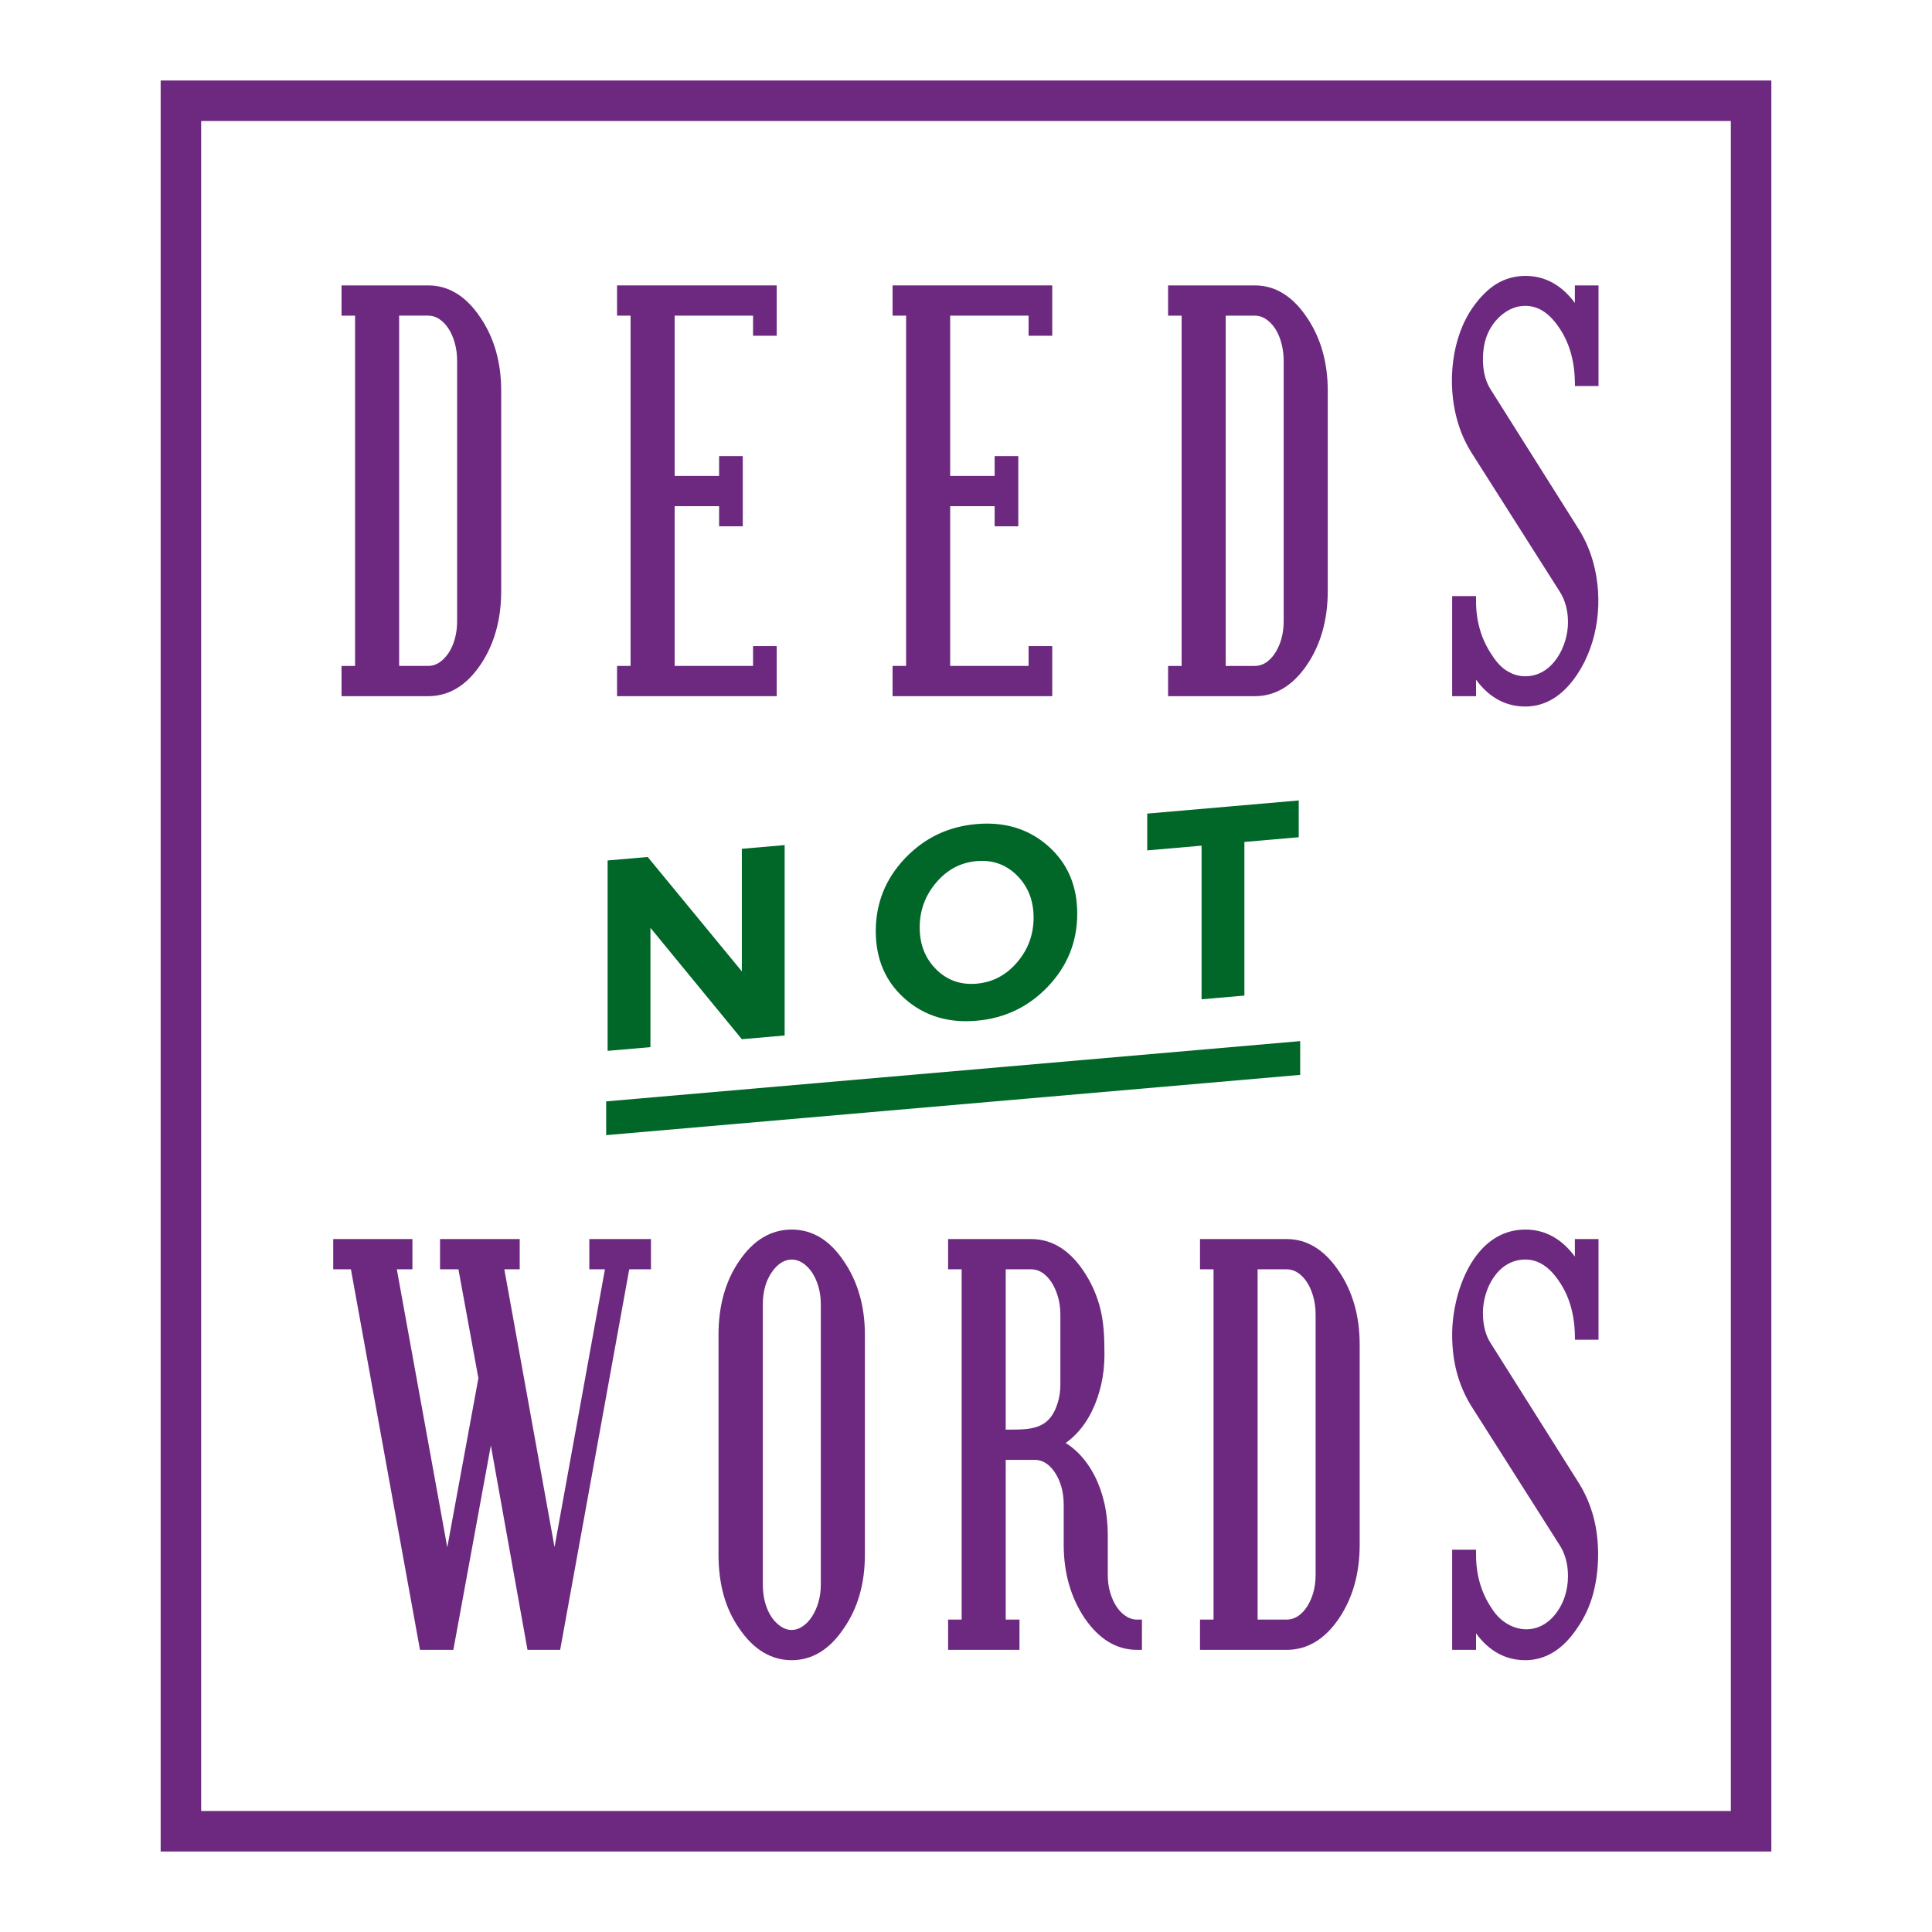
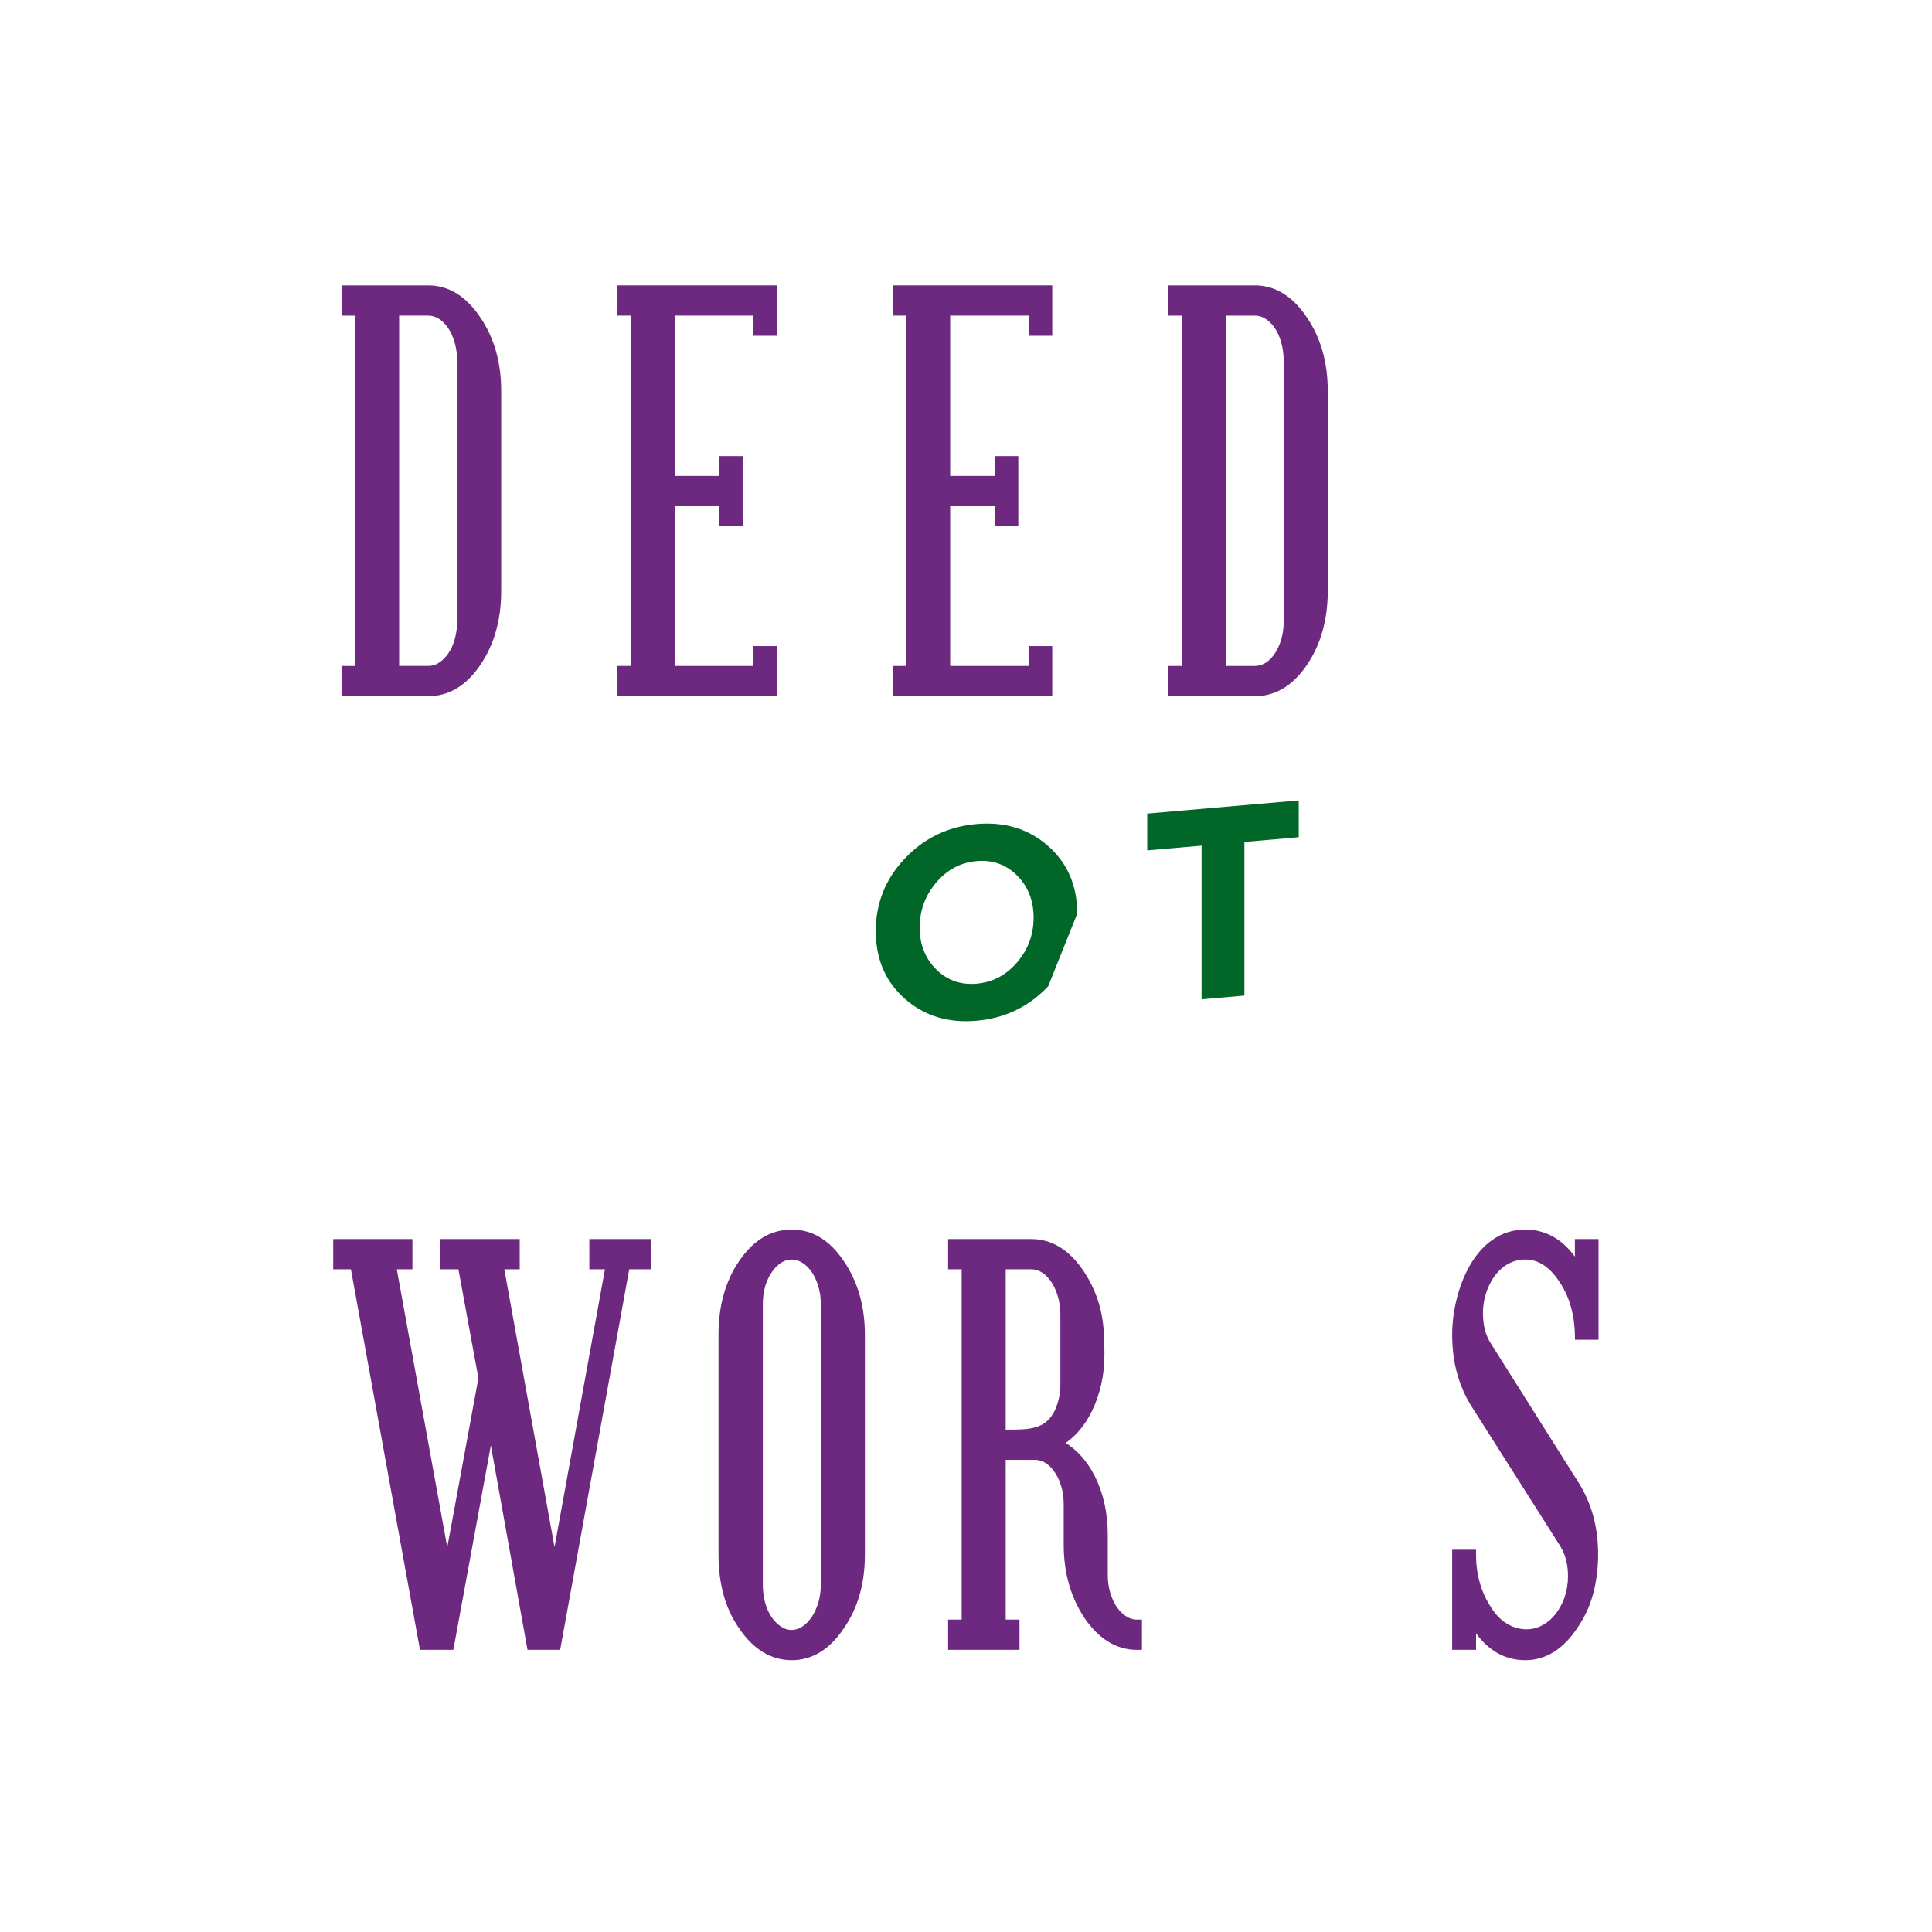
<svg xmlns="http://www.w3.org/2000/svg" version="1.1" id="Capa_1" x="0px" y="0px" viewBox="0 0 1200 1200" enable-background="new 0 0 1200 1200" xml:space="preserve">
  <g>
    <g>
-       <path fill="#006729" d="M460.769,527.205l26.594-2.309v118.26l-26.594,2.309l-56.771-69.175v74.104l-26.594,2.309v-118.26    l24.886-2.161l58.479,71.058V527.205z" />
-     </g>
+       </g>
    <g>
-       <path fill="#006729" d="M651.023,612.621c-12.049,12.722-26.884,19.847-44.494,21.376c-17.623,1.53-32.452-3.02-44.501-13.65    c-12.042-10.63-18.067-24.628-18.067-41.994c0-17.372,6.024-32.417,18.067-45.138c12.048-12.716,26.878-19.841,44.501-21.371    c17.61-1.529,32.446,3.021,44.494,13.644c12.042,10.63,18.067,24.628,18.067,42C669.089,584.856,663.065,599.9,651.023,612.621z     M641.983,569.922c0-10.543-3.41-19.243-10.223-26.092c-6.82-6.855-15.206-9.847-25.151-8.984s-18.326,5.312-25.145,13.351    c-6.82,8.033-10.229,17.324-10.229,27.868c0,10.55,3.41,19.218,10.229,26.012c6.82,6.8,15.199,9.762,25.145,8.899    s18.332-5.281,25.151-13.266C638.574,589.732,641.983,580.472,641.983,569.922z" />
+       <path fill="#006729" d="M651.023,612.621c-12.049,12.722-26.884,19.847-44.494,21.376c-17.623,1.53-32.452-3.02-44.501-13.65    c-12.042-10.63-18.067-24.628-18.067-41.994c0-17.372,6.024-32.417,18.067-45.138c12.048-12.716,26.878-19.841,44.501-21.371    c17.61-1.529,32.446,3.021,44.494,13.644c12.042,10.63,18.067,24.628,18.067,42z     M641.983,569.922c0-10.543-3.41-19.243-10.223-26.092c-6.82-6.855-15.206-9.847-25.151-8.984s-18.326,5.312-25.145,13.351    c-6.82,8.033-10.229,17.324-10.229,27.868c0,10.55,3.41,19.218,10.229,26.012c6.82,6.8,15.199,9.762,25.145,8.899    s18.332-5.281,25.151-13.266C638.574,589.732,641.983,580.472,641.983,569.922z" />
    </g>
    <g>
      <path fill="#006729" d="M772.914,522.946v95.417l-26.6,2.31v-95.417l-33.753,2.931v-22.843l94.107-8.171v22.843L772.914,522.946z" />
    </g>
    <g>
      <path fill="#6C297F" d="M298.37,412.979c8.581-12.617,12.93-28.046,12.93-45.848V242.706c0-17.574-4.349-32.881-12.912-45.473    c-8.833-13.249-19.736-19.969-32.396-19.969h-53.859v18.784h8.403v217.57h-8.403v18.791h53.859    C278.739,432.409,289.636,425.872,298.37,412.979z M272.565,411.683c-2.058,1.302-4.207,1.934-6.572,1.934h-18.084v-217.57h18.084    c2.359,0,4.508,0.633,6.572,1.934c2.175,1.382,4.122,3.33,5.787,5.793c1.72,2.549,3.09,5.603,4.073,9.079    c1.001,3.514,1.505,7.31,1.505,11.284v161.741c0,3.969-0.504,7.727-1.499,11.186c-0.983,3.416-2.346,6.407-4.06,8.888    C276.699,408.367,274.746,410.295,272.565,411.683z" />
      <polygon fill="#6C297F" points="482.428,401.302 467.734,401.302 467.734,413.618 419.036,413.618 419.036,314.397     446.653,314.397 446.653,326.896 461.346,326.896 461.346,283.291 446.653,283.291 446.653,295.613 419.036,295.613     419.036,196.047 467.734,196.047 467.734,208.541 482.428,208.541 482.428,177.263 383.261,177.263 383.261,196.047     391.665,196.047 391.665,413.618 383.261,413.618 383.261,432.409 482.428,432.409   " />
      <polygon fill="#6C297F" points="653.561,401.302 638.868,401.302 638.868,413.618 590.169,413.618 590.169,314.397     617.786,314.397 617.786,326.896 632.48,326.896 632.48,283.291 617.786,283.291 617.786,295.613 590.169,295.613     590.169,196.047 638.868,196.047 638.868,208.541 653.561,208.541 653.561,177.263 554.394,177.263 554.394,196.047     562.798,196.047 562.798,413.618 554.394,413.618 554.394,432.409 653.561,432.409   " />
      <path fill="#6C297F" d="M811.758,412.979c8.581-12.617,12.93-28.046,12.93-45.848V242.706c0-17.574-4.349-32.881-12.912-45.473    c-8.833-13.249-19.736-19.969-32.397-19.969h-53.859v18.784h8.403v217.57h-8.403v18.791h53.859    C792.126,432.409,803.023,425.872,811.758,412.979z M785.984,411.74c-1.938,1.176-4.138,1.878-6.604,1.878h-18.084v-217.57h18.084    c2.357,0,4.506,0.632,6.57,1.933c8.324,5.248,11.367,16.913,11.367,26.158c0,0.002,0,161.741,0,161.741    c0,3.969-0.503,7.727-1.5,11.188C794.259,402.48,791.001,408.696,785.984,411.74z" />
-       <path fill="#6C297F" d="M916.796,422.163c8.109,11.069,18.367,16.665,30.615,16.665c12.562,0,23.409-6.72,32.206-19.908    c13.305-19.948,16.288-46.683,9.97-69.627c-1.99-7.206-4.914-13.962-8.704-20.105l-54.743-86.85    c-3.359-5-5.067-11.468-5.067-19.239c0-10.055,2.776-18.06,8.474-24.445c4.706-5.181,10.712-8.682,17.866-8.682    c7.997,0,14.859,4.429,20.995,13.564c6.198,9.041,9.49,20.196,9.767,33.164l0.067,3.077h14.626v-62.513h-14.693v10.903    c-8.237-11.161-18.545-16.806-30.762-16.806c-6.174,0-12.491,1.677-17.771,4.883c-5.215,3.164-10.172,8.041-14.772,14.564    c-13.501,19.144-16.033,47.392-9.927,69.652c1.99,7.254,4.908,14.042,8.71,20.203l55.007,86.622    c3.477,5.357,5.24,11.844,5.24,19.29c0,14.844-9.53,33.469-26.487,33.469c-3.975,0-7.635-1.044-11.204-3.199    c-3.575-2.151-6.843-5.597-9.773-10.339c-6.395-9.49-9.638-20.633-9.638-33.121v-3.145h-14.84v62.17h14.84V422.163z" />
      <polygon fill="#6C297F" points="260.391,1022.16 260.864,1024.747 281.589,1024.747 304.876,897.791 327.64,1024.747     347.929,1024.747 390.829,788.391 404.325,788.391 404.325,769.607 366.044,769.607 366.044,788.391 375.743,788.391     344.428,960.919 313.248,788.391 322.8,788.391 322.8,769.607 273.315,769.607 273.315,788.391 284.747,788.391 297.142,856.046     277.811,961.079 246.466,788.391 256.165,788.391 256.165,769.607 206.975,769.607 206.975,788.391 217.964,788.391   " />
      <path fill="#6C297F" d="M459.227,783.102c-8.587,12.402-12.942,27.832-12.942,45.872v136.747c0,8.92,1.057,17.285,3.133,24.865    c2.107,7.666,5.405,14.742,9.797,20.984c8.833,13.003,19.78,19.601,32.525,19.601c12.654,0,23.502-6.598,32.206-19.564    c8.79-12.507,13.25-27.949,13.25-45.886V828.975c0-17.69-4.454-33.12-13.213-45.83c-8.642-12.899-19.49-19.441-32.242-19.441    C478.896,763.704,467.956,770.24,459.227,783.102z M498.22,1010.373c-4.299,2.769-8.985,2.654-13.009,0.013    c-8.391-5.507-11.408-16.595-11.408-26.094c0-0.007,0-174.229,0-174.229c0-3.969,0.504-7.733,1.499-11.192    c2.072-7.201,8.009-16.555,16.437-16.555c2.272,0,4.402,0.638,6.52,1.958c5.217,3.25,8.289,8.887,10.004,14.628    c1.031,3.452,1.56,7.205,1.56,11.161v174.229c0,3.955-0.528,7.709-1.561,11.163C506.532,1001.185,503.36,1007.055,498.22,1010.373    z" />
      <path fill="#6C297F" d="M588.892,769.607v18.784h8.403v217.57h-8.403v18.785h44.325v-18.785h-8.55v-99.221c0,0,17.892,0,18.083,0    c8.759,0,14.319,9.194,16.439,16.56c0.995,3.458,1.499,7.218,1.499,11.187v24.988c0,17.334,4.343,32.635,12.93,45.504    c8.938,13.115,19.878,19.767,32.525,19.767h3.145v-18.785c0,0-3.143,0-3.146,0c-5.207,0-9.551-3.569-12.377-7.666    c-1.72-2.493-3.115-5.491-4.146-8.919c-1.032-3.452-1.56-7.205-1.56-11.155v-24.816c0-6.91-0.719-13.599-2.144-19.871    c-2.584-11.44-7.818-22.675-16.173-31.032c-2.439-2.439-5.068-4.528-7.857-6.235c2.531-1.769,4.914-3.857,7.125-6.227    c7.704-8.26,12.388-19,14.915-29.897c1.376-5.935,2.07-12.218,2.07-18.674c0-10.518-0.284-20.878-3.219-31.063    c-2.144-7.457-5.412-14.465-9.693-20.829c-8.833-13.249-19.785-19.969-32.543-19.969H588.892z M658.622,859.867    c0,3.95-0.528,7.702-1.56,11.155c-5.211,17.441-17.083,16.936-32.397,16.936v-99.566h15.872c2.357,0,4.506,0.632,6.569,1.932    c5.14,3.239,8.282,9.261,9.949,14.906c1.038,3.506,1.567,7.297,1.567,11.253V859.867z" />
-       <path fill="#6C297F" d="M799.208,769.607H745.35v18.784h8.403v217.57h-8.403v18.785h53.859c12.745,0,23.643-6.536,32.378-19.424    c8.581-12.617,12.93-28.046,12.93-45.848V835.05c0-17.574-4.349-32.881-12.912-45.473    C822.771,776.327,811.868,769.607,799.208,769.607z M805.802,1004.065c-1.941,1.186-4.139,1.897-6.593,1.897h-18.084v-217.57    h18.084c2.358,0,4.506,0.632,6.57,1.933c5.232,3.298,8.216,9.095,9.862,14.873c1.001,3.514,1.505,7.31,1.505,11.284v161.741    c0,3.969-0.504,7.727-1.499,11.188C814.101,994.776,810.808,1001.004,805.802,1004.065z" />
      <path fill="#6C297F" d="M916.796,1014.507c8.109,11.069,18.367,16.665,30.615,16.665c12.562,0,23.41-6.72,32.206-19.908    c4.416-6.29,7.721-13.36,9.821-21.019c4.124-15.038,4.304-33.562,0.148-48.607c-1.99-7.206-4.914-13.961-8.704-20.105    l-54.743-86.85c-3.359-4.999-5.067-11.466-5.067-19.236c-0.001-15.044,9.292-33.13,26.34-33.13    c7.997,0,14.859,4.429,20.995,13.564c6.198,9.041,9.49,20.196,9.767,33.164l0.067,3.077h14.626v-62.513h-14.693v10.903    c-8.237-11.161-18.544-16.805-30.761-16.806c-32.053-0.001-45.457,38.989-45.457,65.271c0,8.57,1.007,16.585,2.986,23.828    c1.99,7.254,4.908,14.042,8.71,20.203l55.007,86.622c3.477,5.357,5.24,11.844,5.24,19.29c0,9.002-2.732,17.663-8.58,24.567    c-11.617,13.715-29.919,9.872-38.884-4.637c-6.395-9.49-9.638-20.639-9.638-33.127v-3.145h-14.84v62.17h14.84V1014.507z" />
-       <path fill="#6C297F" d="M99.786,50v1100h1000.428V50H99.786z M1075.054,1124.84H124.946V75.16h950.108V1124.84z" />
    </g>
    <g>
-       <polygon fill="#006729" points="376.5,705.052 376.5,684.084 807.568,646.657 807.568,667.626   " />
-     </g>
+       </g>
  </g>
</svg>